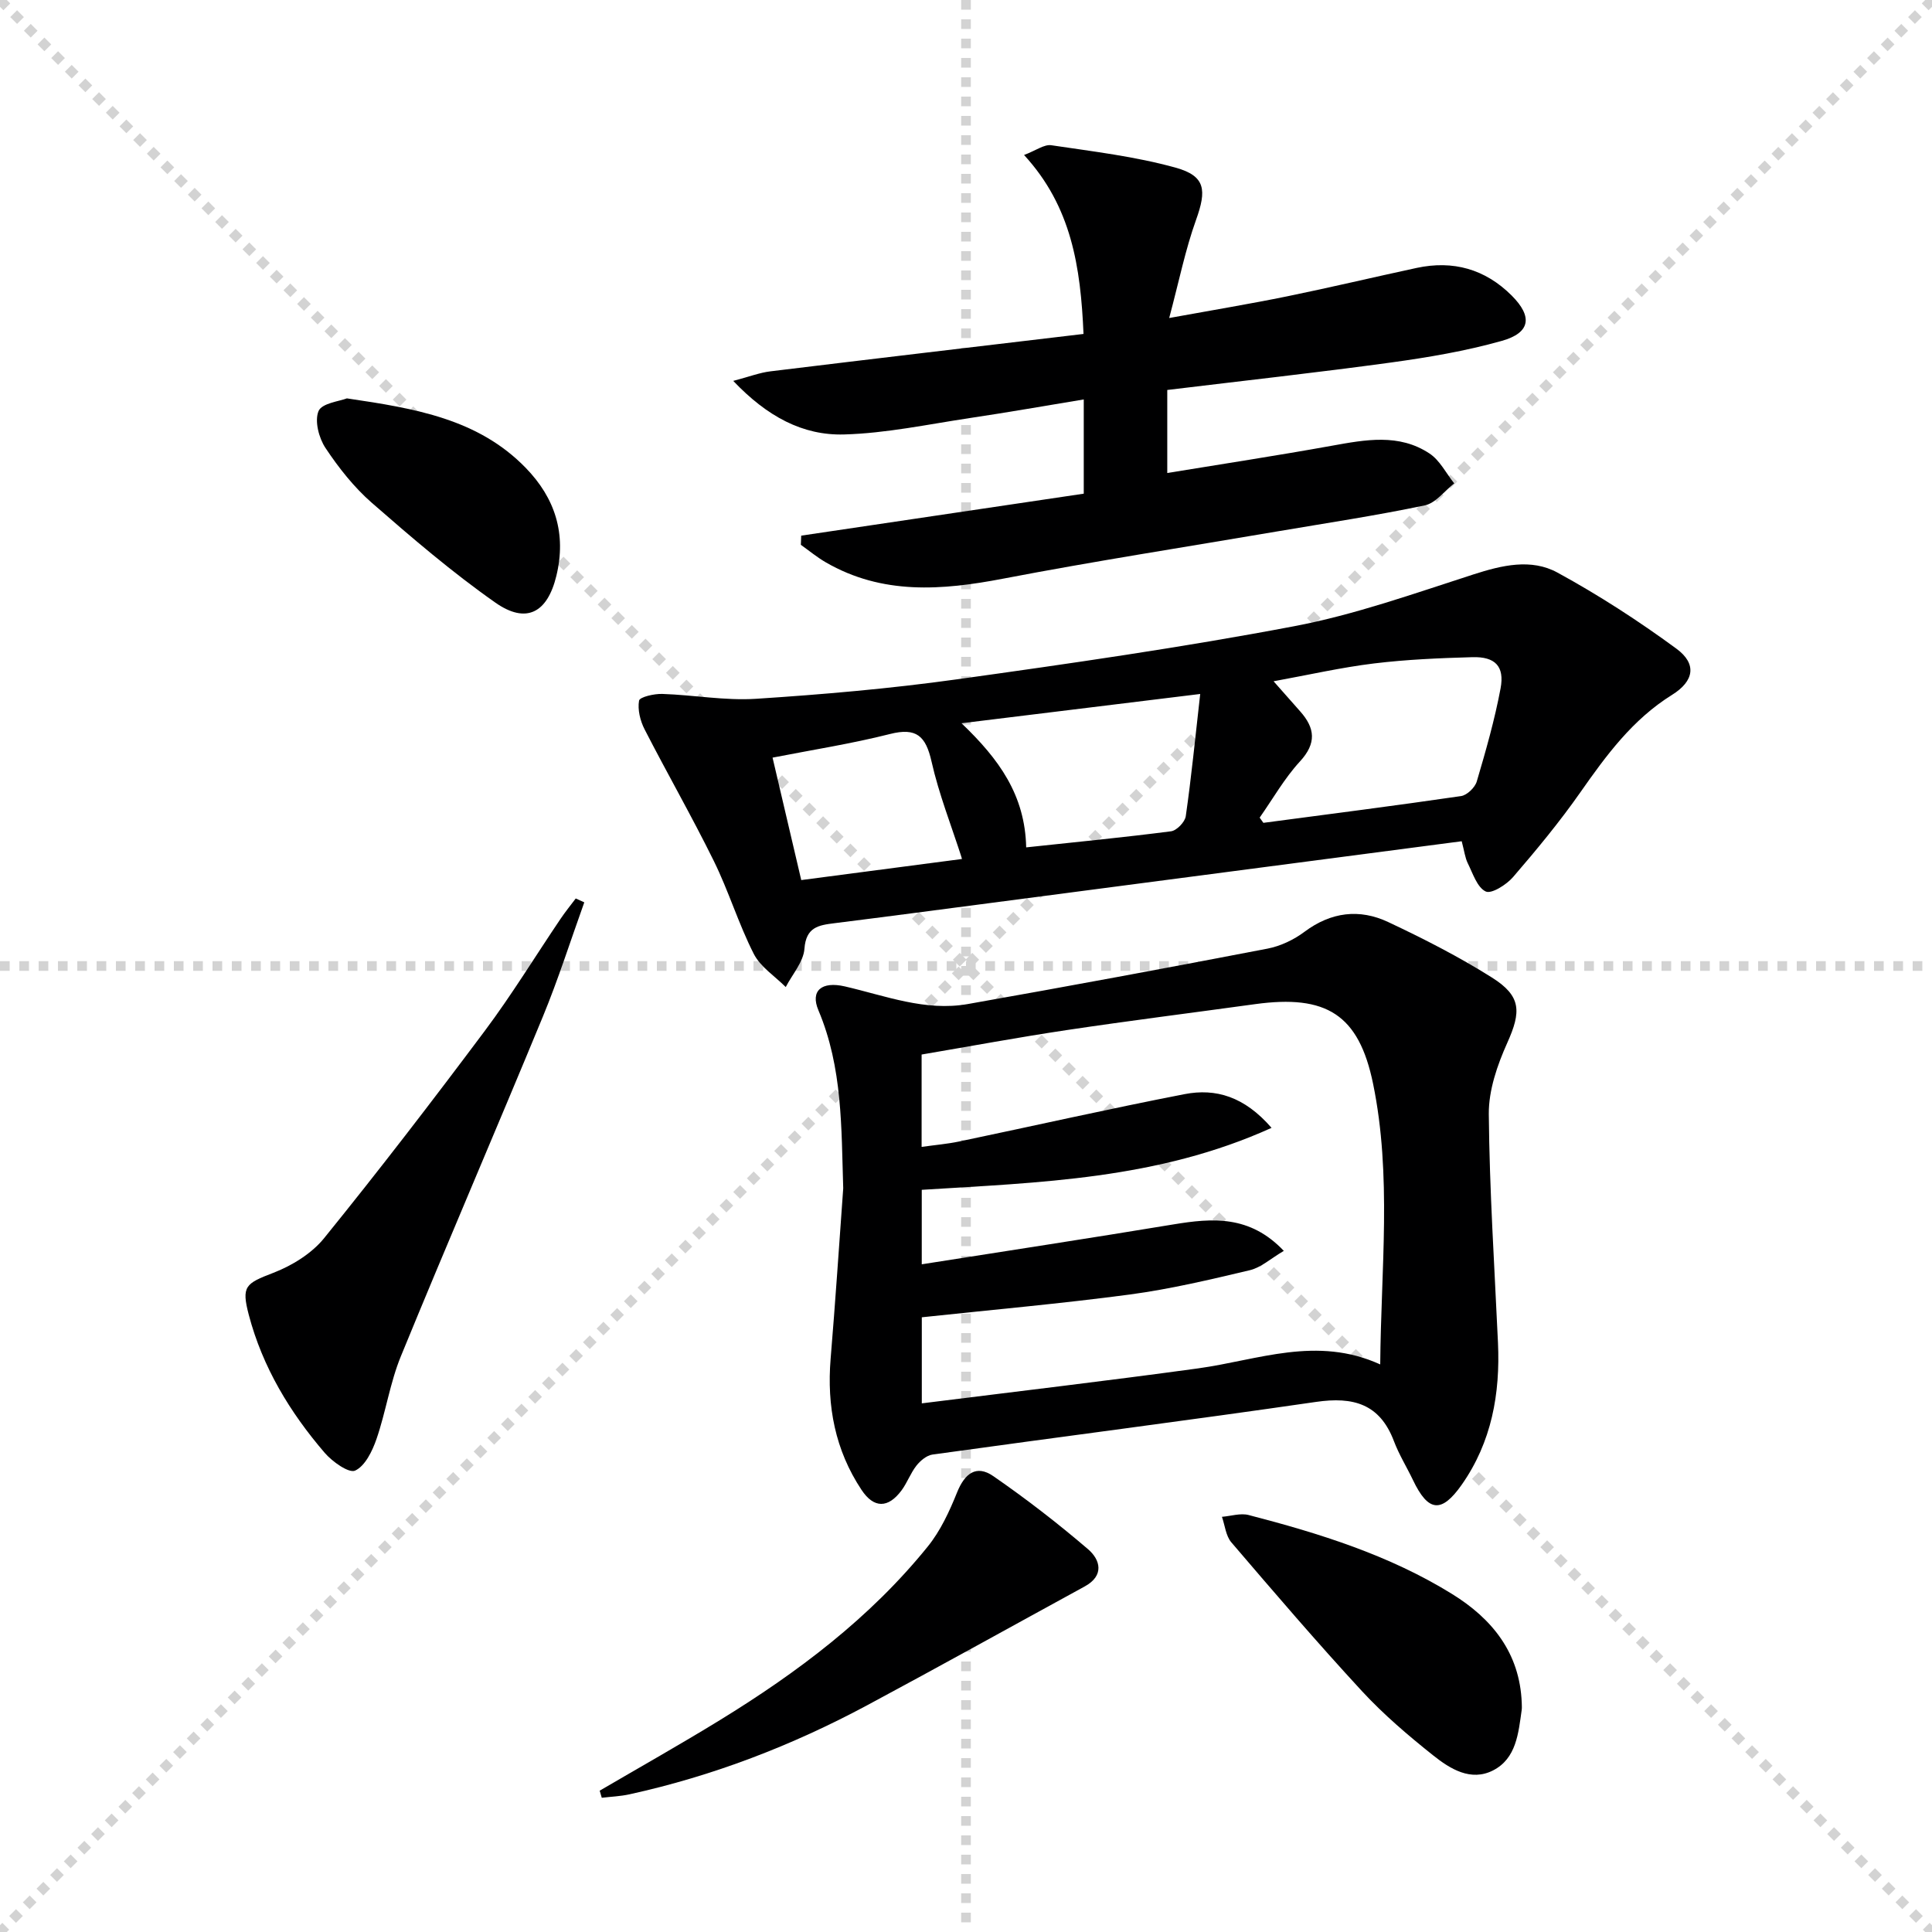
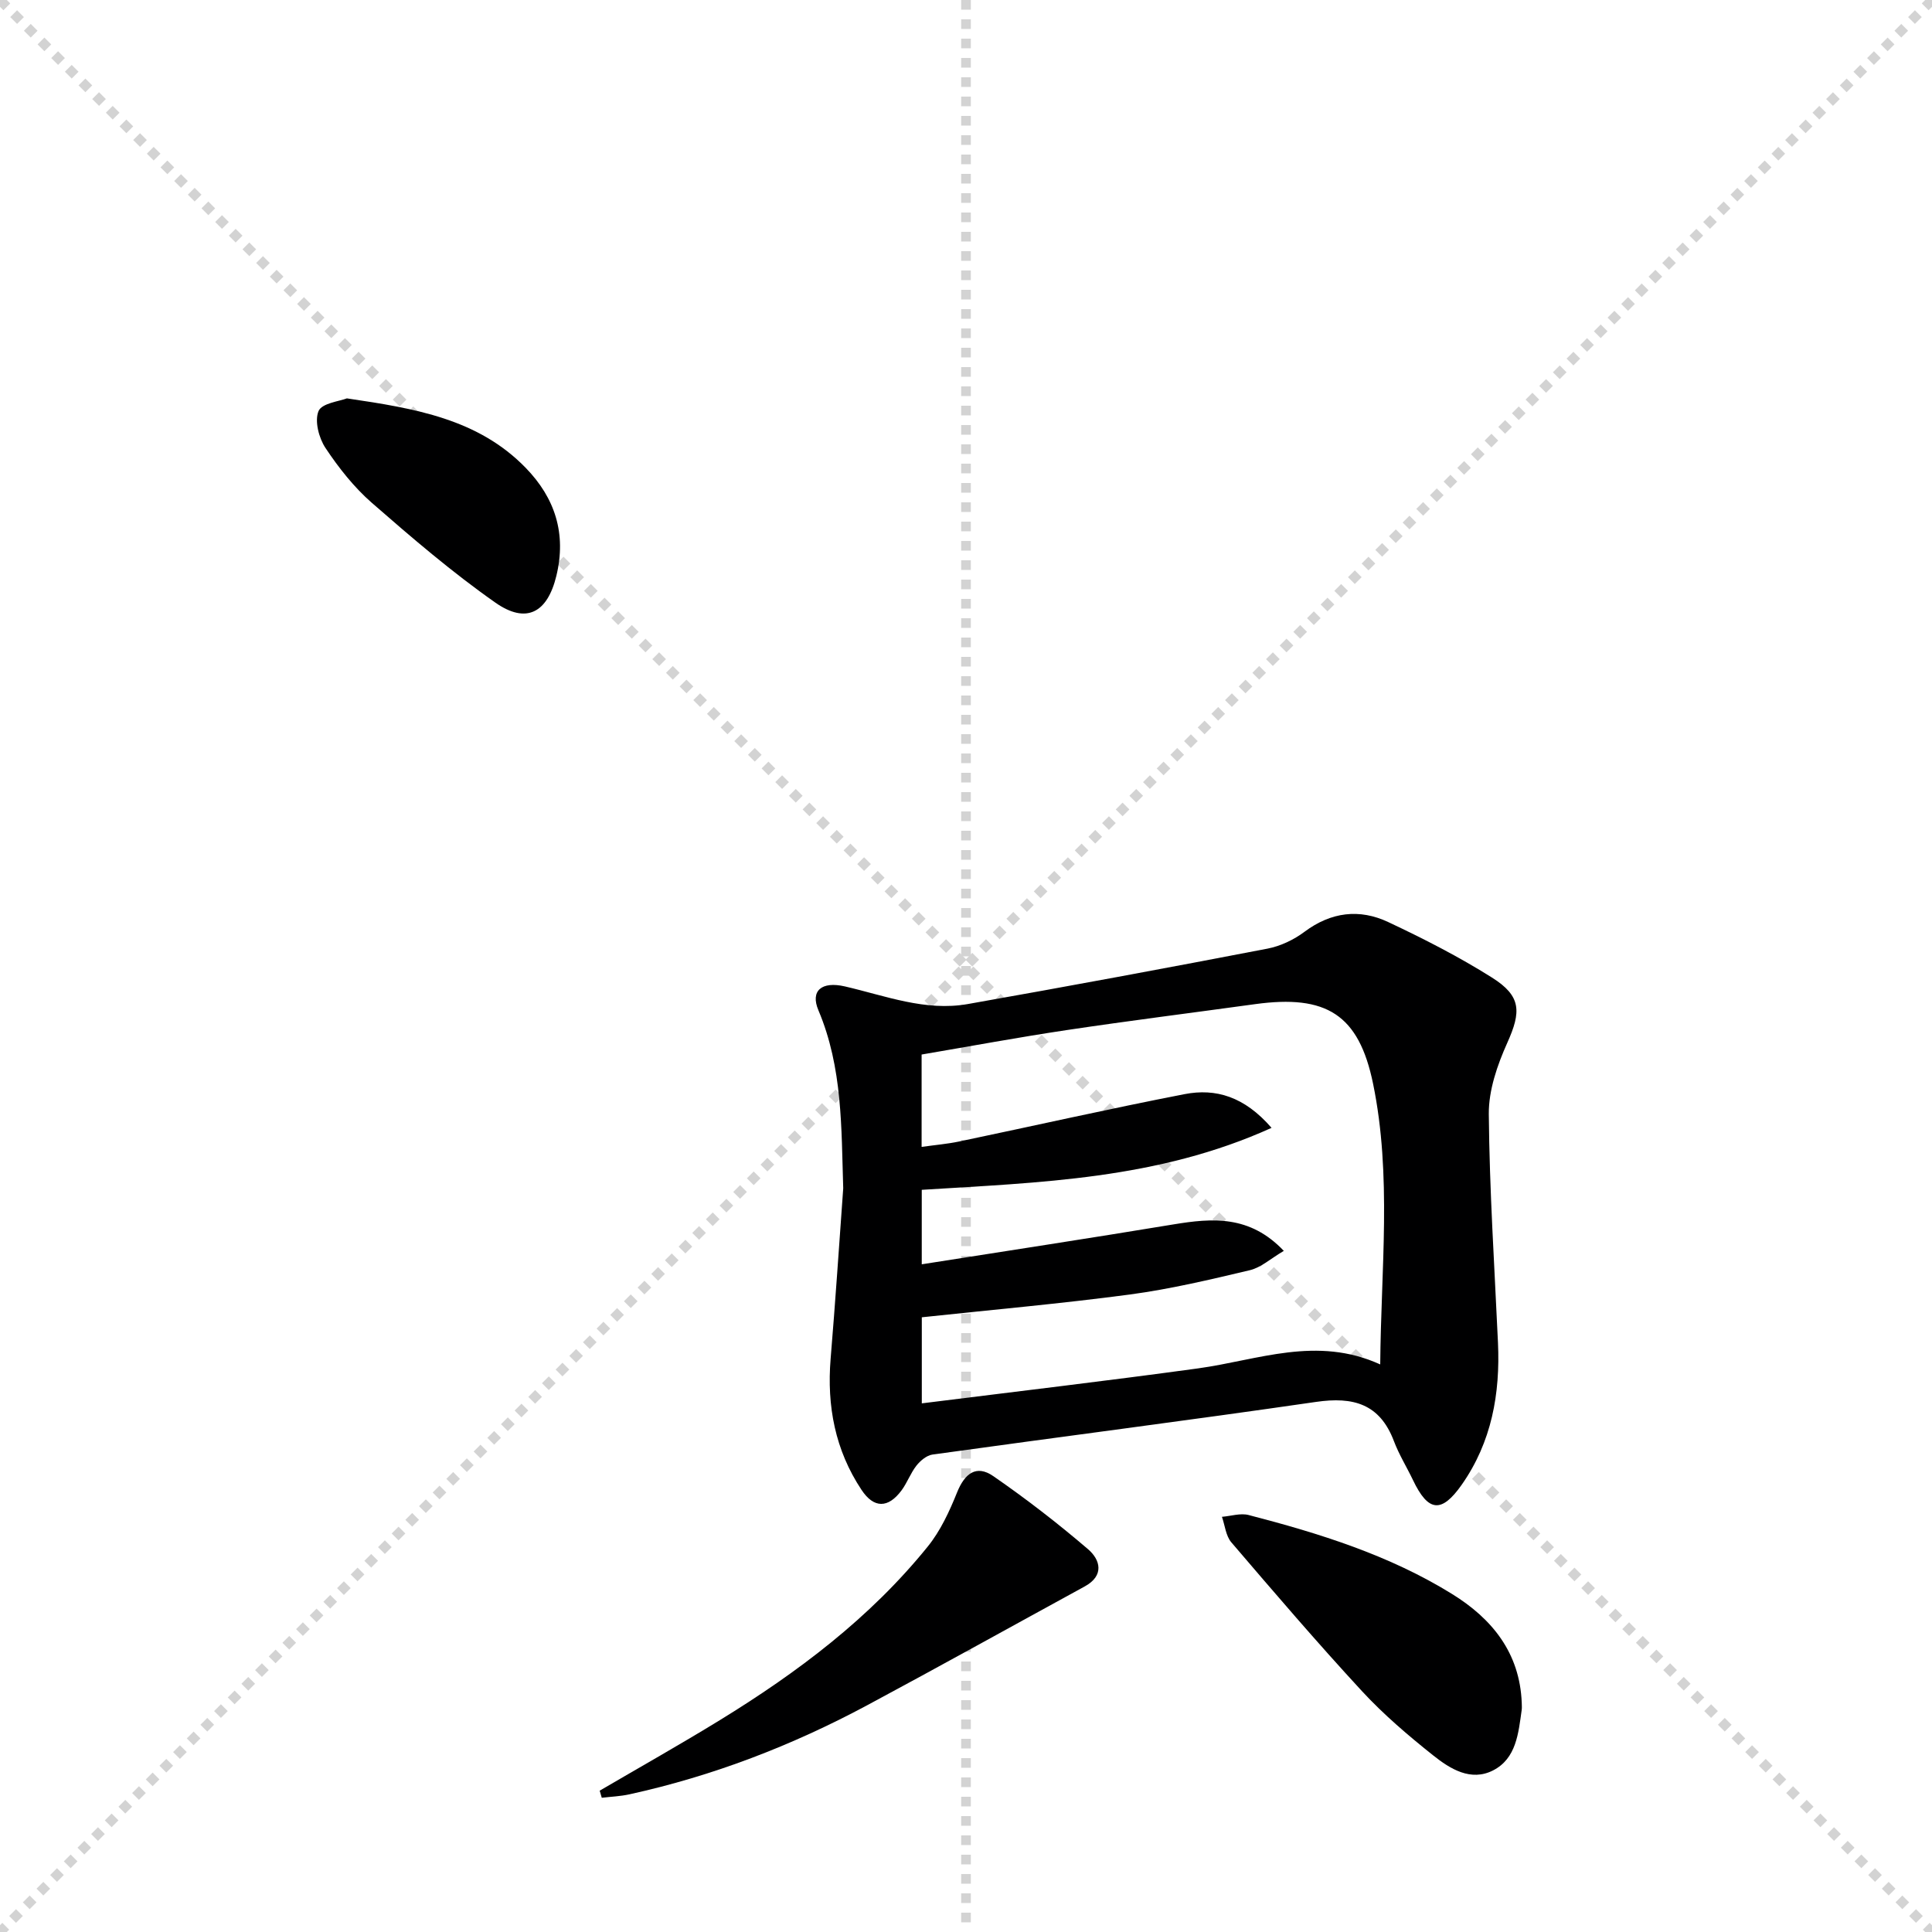
<svg xmlns="http://www.w3.org/2000/svg" enable-background="new 0 0 400 400" viewBox="0 0 400 400">
  <g stroke="lightgray" stroke-dasharray="1,1" stroke-width="1" transform="scale(2, 2)">
    <line x1="0" y1="0" x2="200" y2="200" />
    <line x1="200" y1="0" x2="0" y2="200" />
    <line x1="100" y1="0" x2="100" y2="200" />
-     <line x1="0" y1="100" x2="200" y2="100" />
  </g>
  <path d="m174.58 246.03c-.4-12.53-.11-24.97-5.14-36.87-1.71-4.04.67-6.05 5.5-4.93 8.38 1.94 16.63 5.2 25.42 3.65 20.72-3.66 41.41-7.5 62.08-11.48 2.69-.52 5.45-1.84 7.65-3.49 5.49-4.1 11.37-4.81 17.32-2.01 7.34 3.45 14.62 7.17 21.48 11.49 6.12 3.85 6.07 7.08 3.17 13.53-2.06 4.59-3.86 9.8-3.82 14.72.14 15.79 1.18 31.57 1.9 47.35.48 10.56-1.31 20.57-7.5 29.4-4.2 5.98-6.95 5.65-10.1-.96-1.29-2.7-2.89-5.27-3.94-8.05-2.93-7.75-8.44-9.25-16.13-8.13-26.44 3.84-52.94 7.22-79.41 10.9-1.21.17-2.51 1.27-3.32 2.29-1.22 1.55-1.9 3.52-3.08 5.12-2.78 3.75-5.74 3.76-8.3-.11-5.45-8.22-7.19-17.34-6.39-27.11.98-11.77 1.76-23.54 2.61-35.31zm111.18 36.46c.16-19.85 2.43-39.1-1.48-58.12-2.95-14.35-9.69-18.5-24.44-16.47-12.98 1.79-25.99 3.42-38.94 5.36-10.1 1.51-20.15 3.38-30.09 5.07v19.12c2.87-.4 5.34-.61 7.74-1.11 15.57-3.26 31.09-6.78 46.7-9.81 6.46-1.25 12.39.49 18.01 6.98-23.61 10.7-48.08 11.3-72.42 12.83v15.42c17.77-2.8 34.96-5.42 52.11-8.26 8.06-1.33 15.8-1.95 22.85 5.48-2.67 1.56-4.69 3.44-7.03 4-8.21 1.95-16.47 3.91-24.82 5.03-14.28 1.9-28.64 3.17-43.1 4.72v17.82c19.45-2.44 38.39-4.66 57.26-7.25 12.36-1.71 24.51-6.8 37.65-.81z" fill="#000001" />
-   <path d="m302.63 174.17c-32.79 4.3-65.04 8.53-97.29 12.75-10.86 1.42-21.71 2.86-32.58 4.22-3.29.41-5.88.8-6.21 5.29-.2 2.72-2.51 5.29-3.87 7.93-2.26-2.27-5.25-4.17-6.63-6.89-3.15-6.2-5.18-12.96-8.26-19.21-4.53-9.2-9.65-18.12-14.33-27.25-.91-1.77-1.48-4.08-1.15-5.95.13-.75 3.13-1.45 4.81-1.39 6.47.21 12.97 1.42 19.38 1.01 13.9-.9 27.81-2.11 41.6-4.03 23.33-3.25 46.67-6.6 69.8-10.99 12.61-2.39 24.88-6.78 37.15-10.73 5.93-1.91 11.96-3.35 17.41-.38 8.54 4.66 16.77 9.99 24.62 15.75 4.28 3.14 3.69 6.71-.91 9.57-8.16 5.08-13.6 12.5-18.98 20.18-4.27 6.1-9.05 11.88-13.92 17.53-1.37 1.59-4.49 3.56-5.67 2.99-1.78-.85-2.66-3.73-3.72-5.86-.56-1.15-.71-2.51-1.25-4.54zm-41.83-4.89c.26.36.52.72.77 1.08 13.65-1.81 27.3-3.55 40.92-5.54 1.24-.18 2.89-1.77 3.26-3.03 1.88-6.36 3.71-12.77 4.93-19.28.85-4.57-1.13-6.58-5.83-6.45-6.8.19-13.64.48-20.39 1.3-6.79.83-13.49 2.36-20.78 3.69 2.21 2.51 3.84 4.36 5.49 6.21 3.1 3.48 3.45 6.62-.04 10.4-3.2 3.48-5.59 7.72-8.33 11.62zm-12.31-25.6c-17.05 2.09-32.68 4.01-49.42 6.06 7.79 7.45 13.15 14.86 13.39 25.7 10.3-1.1 20.16-2.06 29.99-3.33 1.17-.15 2.88-1.92 3.05-3.12 1.15-8 1.94-16.05 2.99-25.31zm-82.6 38.53c11.33-1.49 22.31-2.93 33.3-4.37-2.23-6.93-4.81-13.44-6.33-20.19-1.19-5.24-3.1-7.08-8.6-5.68-7.95 2.01-16.09 3.28-24.31 4.89 2.05 8.78 3.9 16.65 5.94 25.35z" fill="#000001" />
-   <path d="m241.67 80.74v17.19c11.6-1.9 22.85-3.62 34.05-5.64 6.95-1.25 13.91-2.59 20.24 1.6 2.14 1.41 3.44 4.09 5.12 6.19-2.02 1.57-3.84 4.08-6.08 4.55-10.05 2.11-20.23 3.64-30.36 5.36-18.98 3.24-38.01 6.18-56.92 9.81-12.71 2.44-25.04 3.4-36.76-3.38-1.81-1.05-3.44-2.4-5.15-3.62.02-.63.05-1.26.07-1.9 19.47-2.89 38.94-5.79 58.5-8.69 0-6.61 0-12.56 0-19.51-8.06 1.33-15.8 2.69-23.57 3.85-8.67 1.3-17.35 3.16-26.06 3.4-8.54.24-15.92-3.7-22.94-11.09 3.28-.86 5.46-1.71 7.71-1.98 21.54-2.63 43.1-5.16 64.81-7.74-.6-13.89-2.48-26.36-12.31-37.05 2.47-.93 4.17-2.24 5.64-2.02 8.64 1.29 17.39 2.32 25.77 4.65 6.2 1.73 6.4 4.67 4.2 10.8-2.22 6.18-3.52 12.68-5.56 20.32 9.06-1.65 16.8-2.93 24.48-4.5 8.94-1.83 17.83-3.95 26.75-5.87 7.55-1.62 14.17.23 19.67 5.71 4.37 4.36 3.93 7.72-2.06 9.4-7.46 2.1-15.19 3.41-22.89 4.47-15.28 2.09-30.62 3.78-46.35 5.69z" fill="#000001" />
-   <path d="m120.97 186.82c-2.84 7.9-5.38 15.92-8.58 23.67-9.69 23.48-19.76 46.8-29.39 70.3-2.25 5.48-3.11 11.51-5.05 17.14-.86 2.49-2.35 5.58-4.42 6.54-1.29.6-4.71-1.83-6.29-3.66-7.22-8.4-12.88-17.75-15.73-28.58-1.56-5.94-.69-6.49 5.07-8.7 3.89-1.5 7.95-4 10.53-7.19 11.4-14.07 22.44-28.44 33.29-42.95 5.57-7.45 10.43-15.42 15.64-23.13.98-1.46 2.1-2.83 3.16-4.24.59.27 1.18.53 1.77.8z" fill="#000001" />
  <path d="m124.16 370.74c8.29-4.85 16.66-9.56 24.84-14.58 16.1-9.88 31.11-21.15 43.07-35.95 2.64-3.26 4.5-7.29 6.08-11.22 1.57-3.9 3.97-5.81 7.49-3.38 6.79 4.69 13.35 9.76 19.62 15.13 2.56 2.19 3.43 5.48-.69 7.72-15.01 8.2-29.95 16.51-45.02 24.59-15.58 8.35-31.96 14.66-49.25 18.45-1.87.41-3.81.48-5.71.71-.15-.49-.29-.98-.43-1.47z" fill="#000001" />
  <path d="m315.06 352.53c0 .5.06 1.01-.01 1.5-.68 4.79-1.1 10.04-5.92 12.51-4.61 2.36-8.9-.31-12.4-3.1-5.19-4.13-10.29-8.48-14.78-13.34-9.26-10.03-18.14-20.4-27.02-30.78-1.14-1.34-1.32-3.5-1.94-5.28 1.85-.15 3.84-.81 5.53-.37 14.66 3.8 29.11 8.3 42.1 16.34 8.31 5.13 14.03 12.2 14.44 22.52z" fill="#000001" />
  <path d="m71.82 82.48c14.23 2.09 27.19 4.28 37.01 14.37 6.1 6.27 8.47 13.65 6.36 22.37-1.84 7.6-6.18 10.07-12.64 5.54-8.95-6.28-17.3-13.44-25.55-20.64-3.71-3.24-6.88-7.26-9.61-11.37-1.38-2.07-2.29-5.6-1.44-7.64.69-1.65 4.36-2.03 5.87-2.63z" fill="#000001" />
</svg>